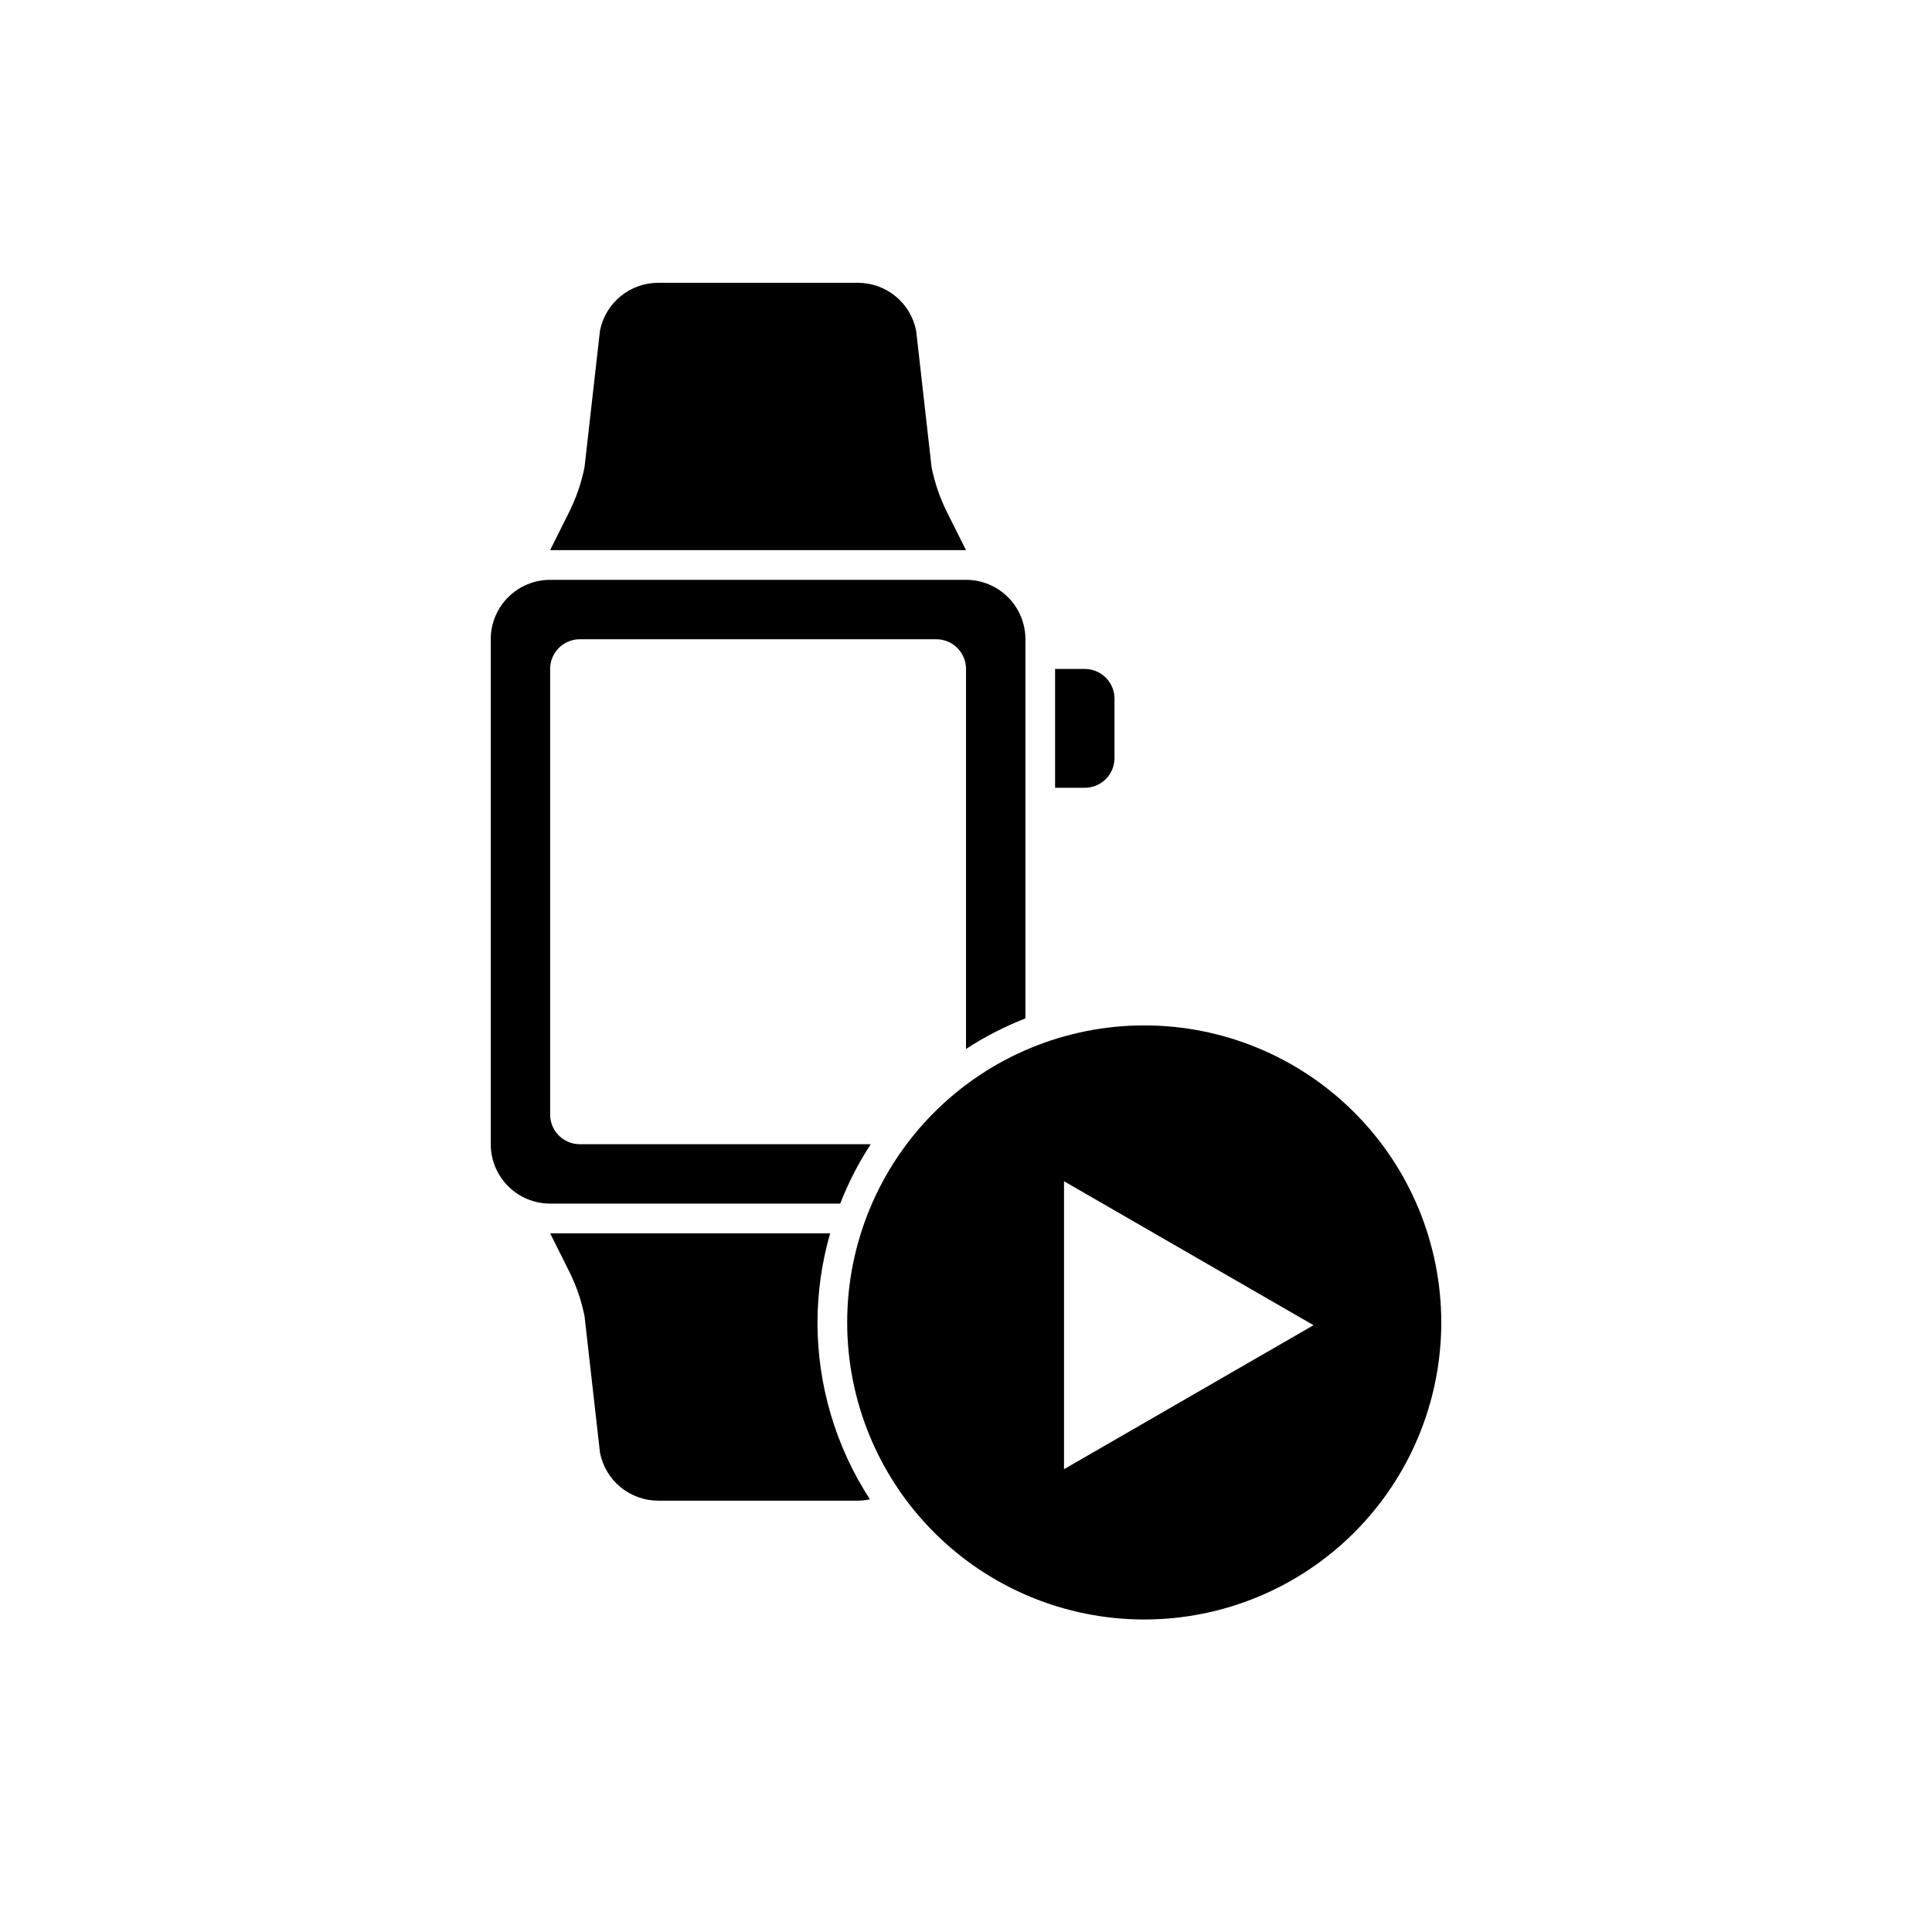
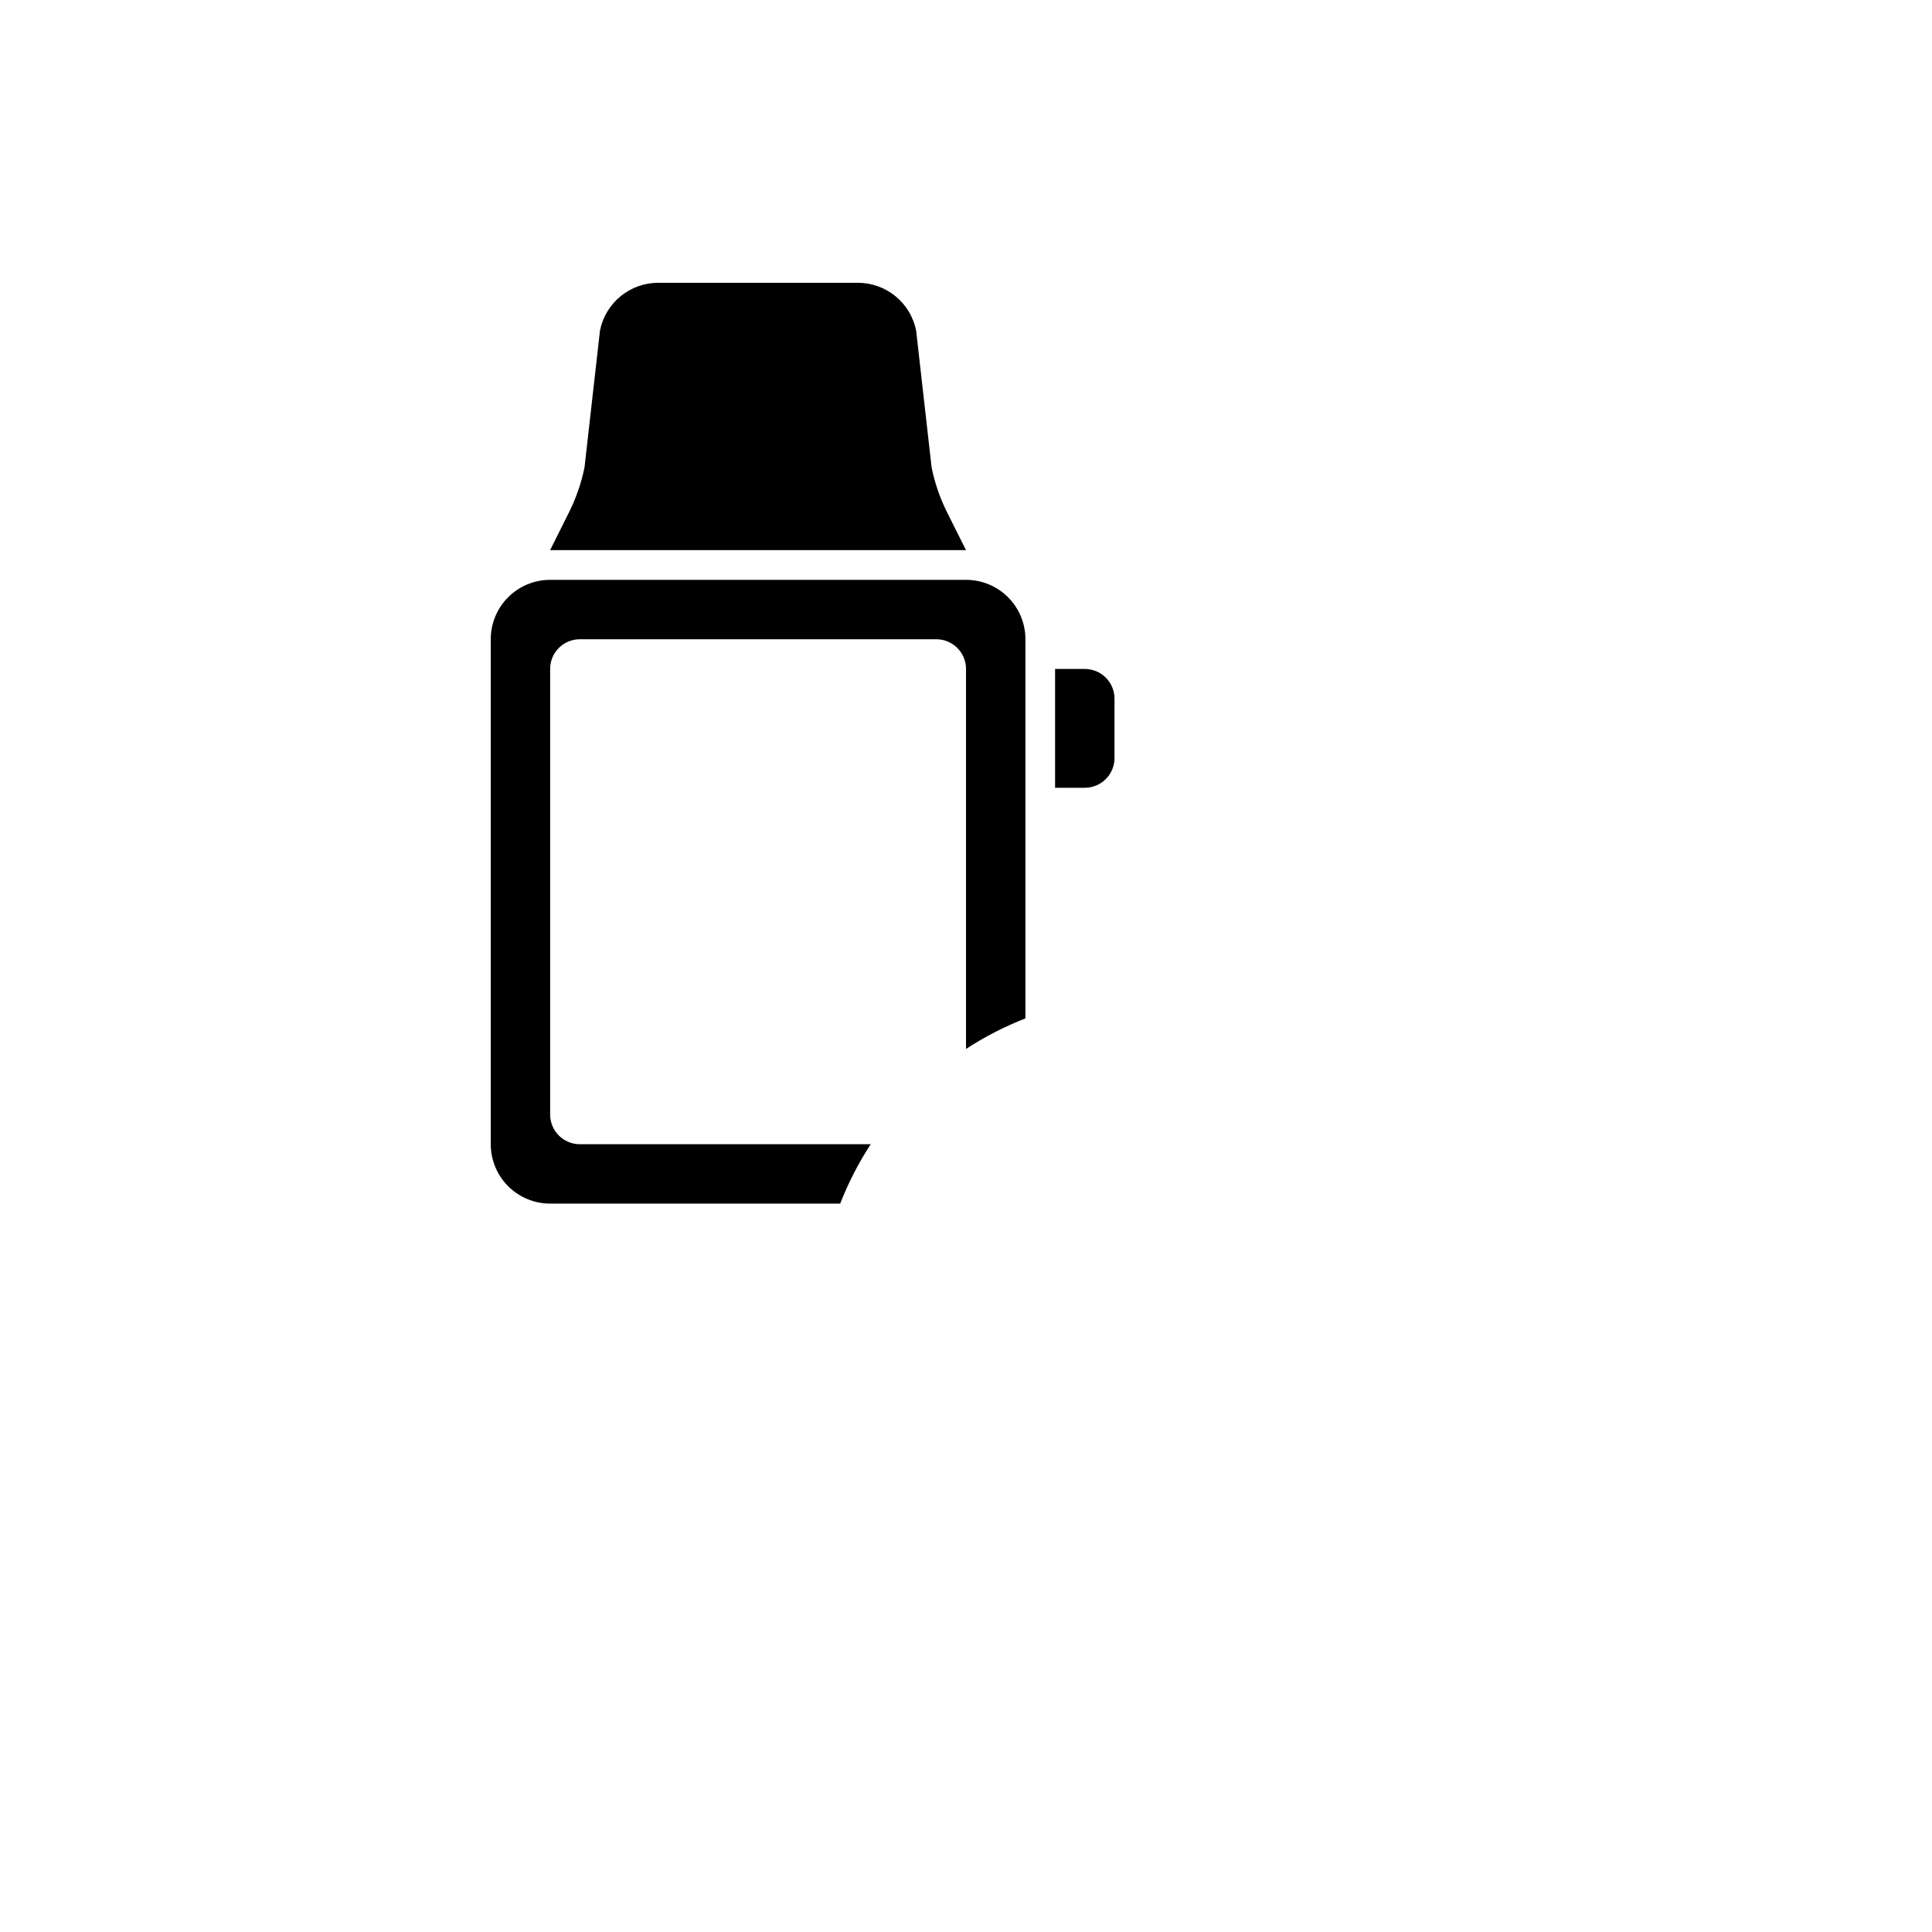
<svg xmlns="http://www.w3.org/2000/svg" fill="#000000" width="800px" height="800px" version="1.1" viewBox="144 144 512 512">
  <g>
-     <path d="m447.23 415.74c-20.879 0-40.902 8.293-55.664 23.059-14.762 14.762-23.055 34.785-23.055 55.66 0 20.879 8.293 40.902 23.055 55.664 14.762 14.766 34.785 23.059 55.664 23.059 20.879 0 40.902-8.293 55.664-23.059 14.762-14.762 23.055-34.785 23.055-55.664 0-20.875-8.293-40.898-23.055-55.66-14.762-14.766-34.785-23.059-55.664-23.059zm-21.254 117.61v-76.305l66.125 38.148z" />
    <path d="m289.79 289.79h110.21l-5.047-10.086v0.004c-1.875-3.758-3.242-7.746-4.07-11.863l-4.094-36.211c-0.707-3.578-2.633-6.797-5.449-9.113-2.816-2.312-6.352-3.578-9.996-3.578h-52.898c-3.641 0-7.172 1.258-9.988 3.566-2.816 2.309-4.742 5.523-5.457 9.094l-4.094 36.211c-0.828 4.117-2.195 8.105-4.07 11.863z" />
    <path d="m423.61 321.28h7.875c2.086 0 4.09 0.832 5.566 2.305 1.473 1.477 2.305 3.481 2.305 5.566v15.746c0 2.086-0.832 4.09-2.305 5.566-1.477 1.477-3.481 2.305-5.566 2.305h-7.875z" />
    <path d="m374.75 447.23h-77.082c-4.348 0-7.875-3.523-7.875-7.871v-118.08c0-4.348 3.527-7.871 7.875-7.871h94.461c2.09 0 4.09 0.828 5.566 2.305 1.477 1.477 2.309 3.481 2.309 5.566v100.7c4.957-3.231 10.23-5.941 15.742-8.094v-100.48c0-4.176-1.66-8.18-4.609-11.133-2.953-2.953-6.957-4.609-11.133-4.609h-110.21c-4.176 0-8.18 1.656-11.133 4.609-2.953 2.953-4.609 6.957-4.609 11.133v133.82c0 4.176 1.656 8.18 4.609 11.133s6.957 4.613 11.133 4.613h76.863c2.152-5.512 4.863-10.789 8.094-15.746z" />
-     <path d="m360.64 494.46c0.02-7.988 1.148-15.934 3.356-23.613h-74.203l5.047 10.086v-0.004c1.875 3.758 3.242 7.746 4.07 11.863l4.094 36.211c0.707 3.578 2.633 6.797 5.449 9.113 2.816 2.312 6.352 3.578 9.996 3.578h52.898c1.074-0.012 2.141-0.129 3.188-0.355-9.066-13.953-13.895-30.234-13.895-46.879z" />
  </g>
</svg>